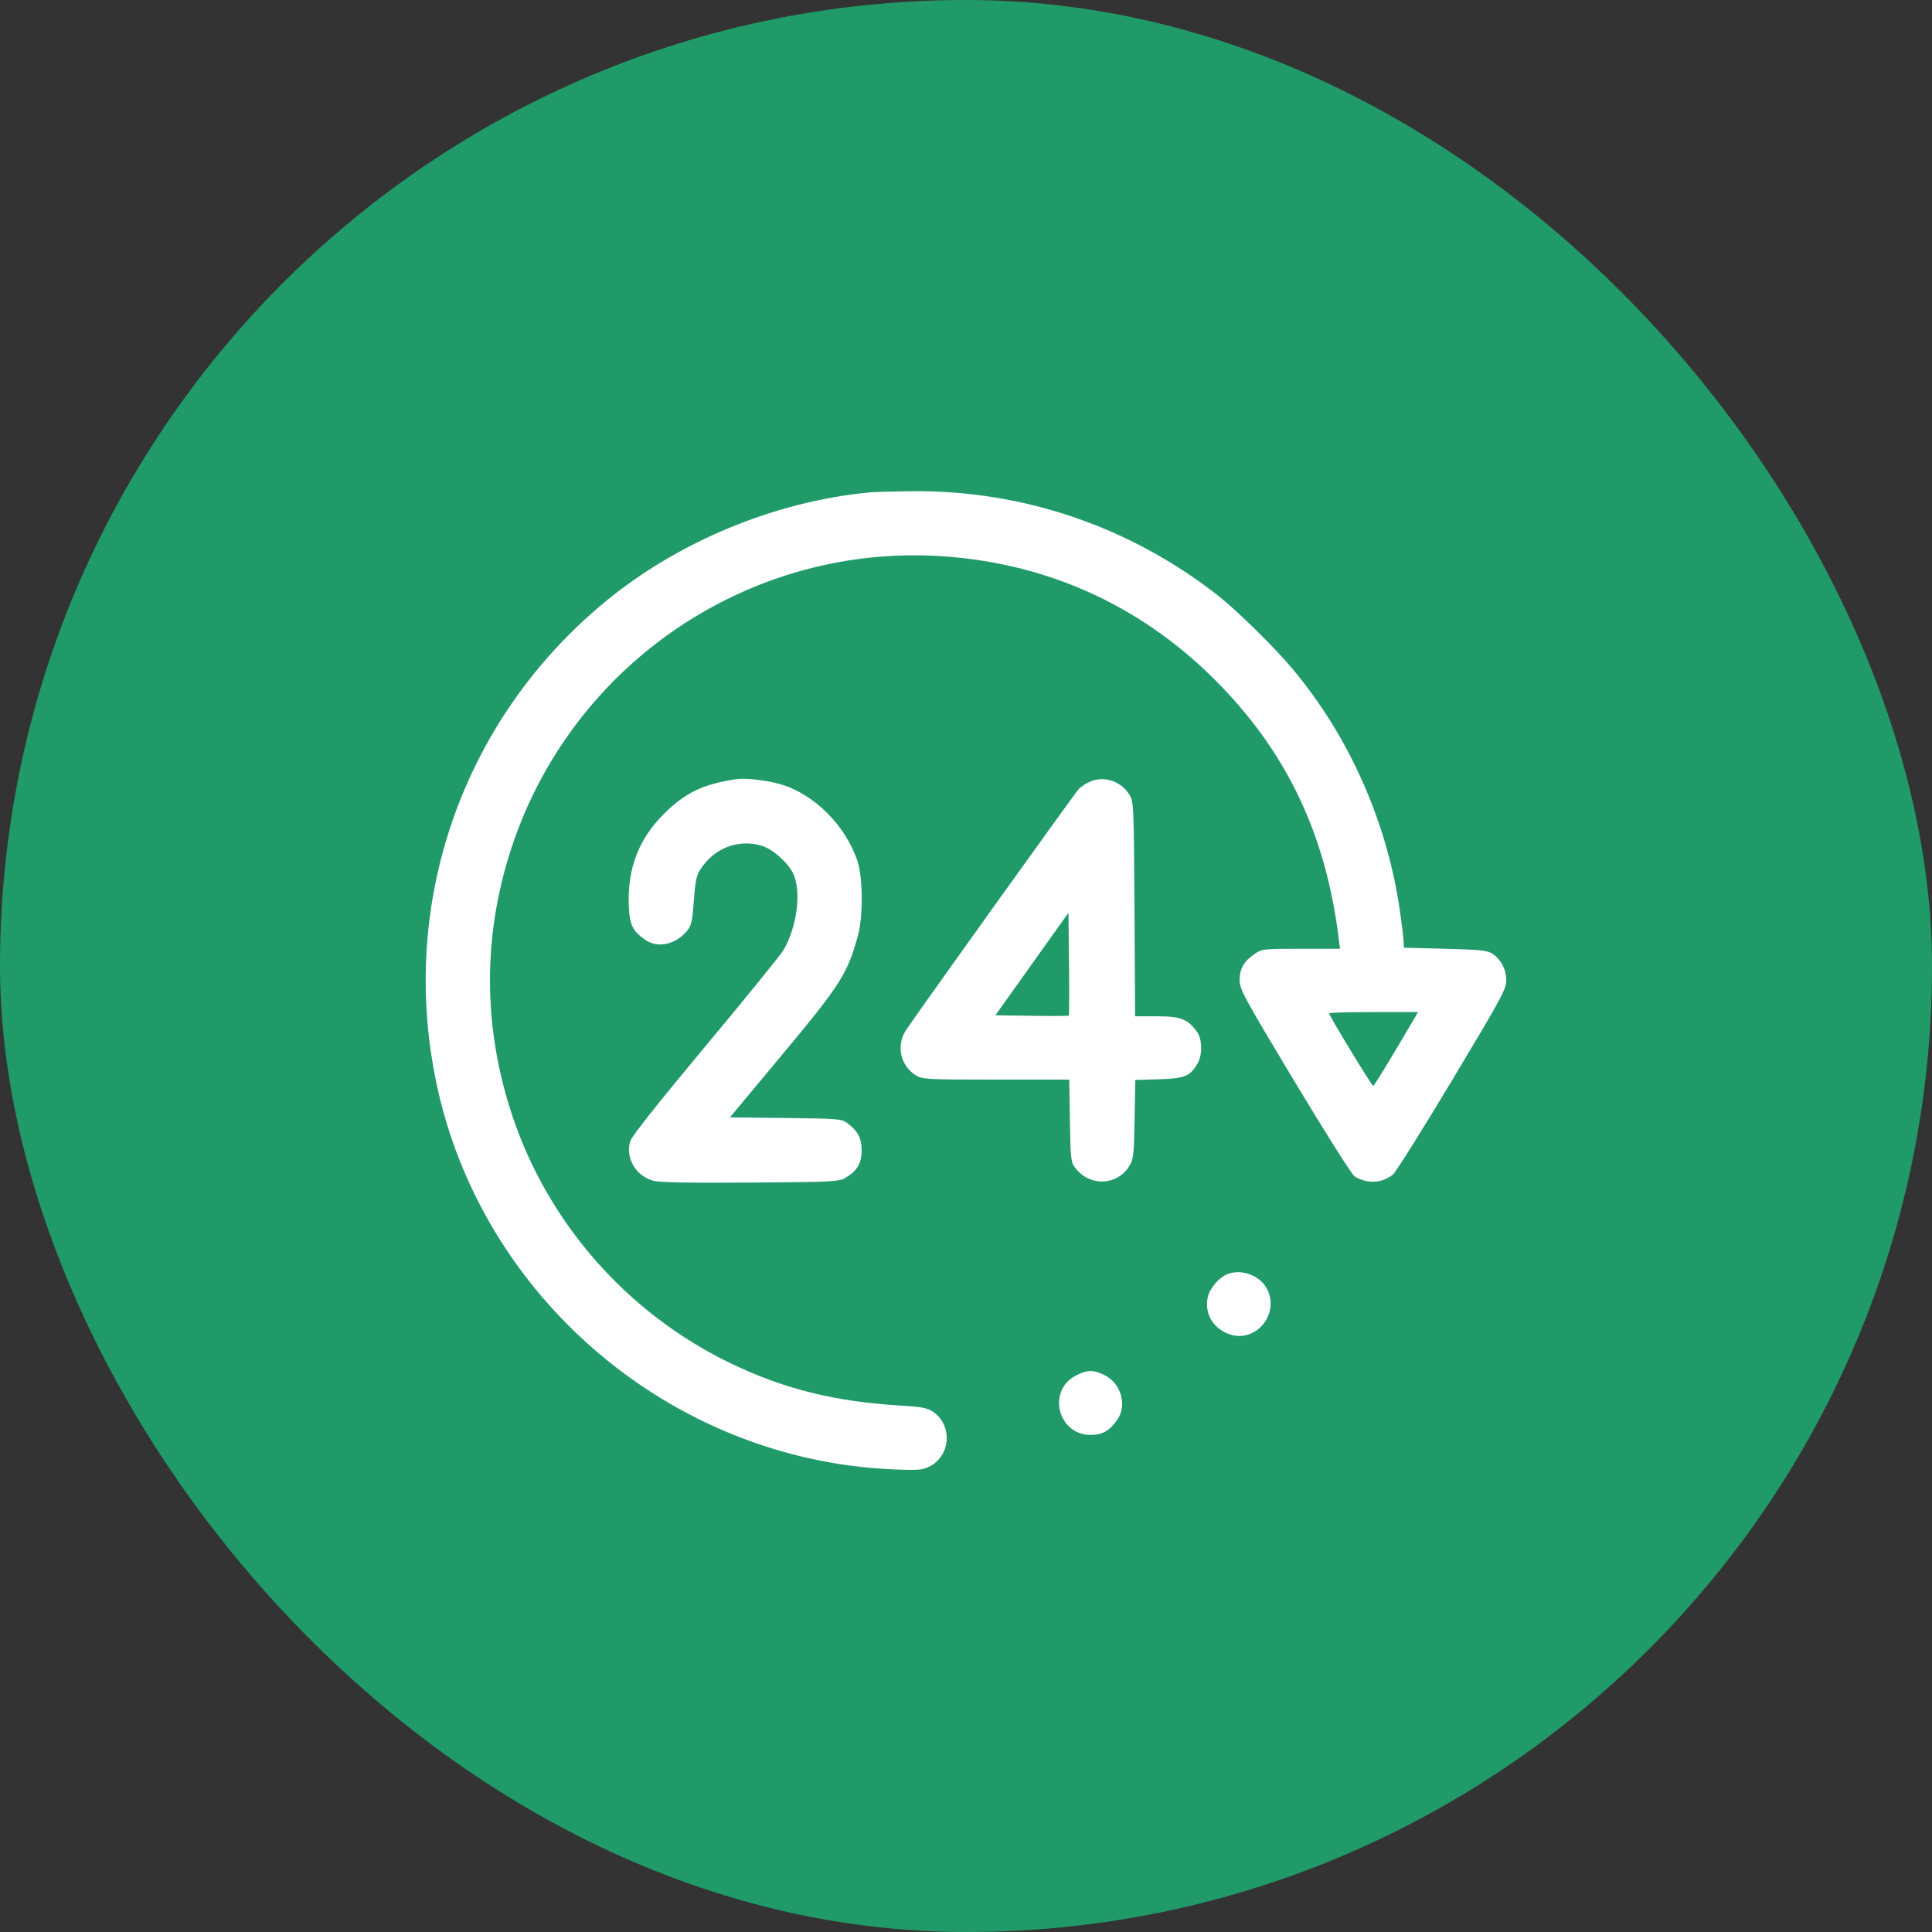
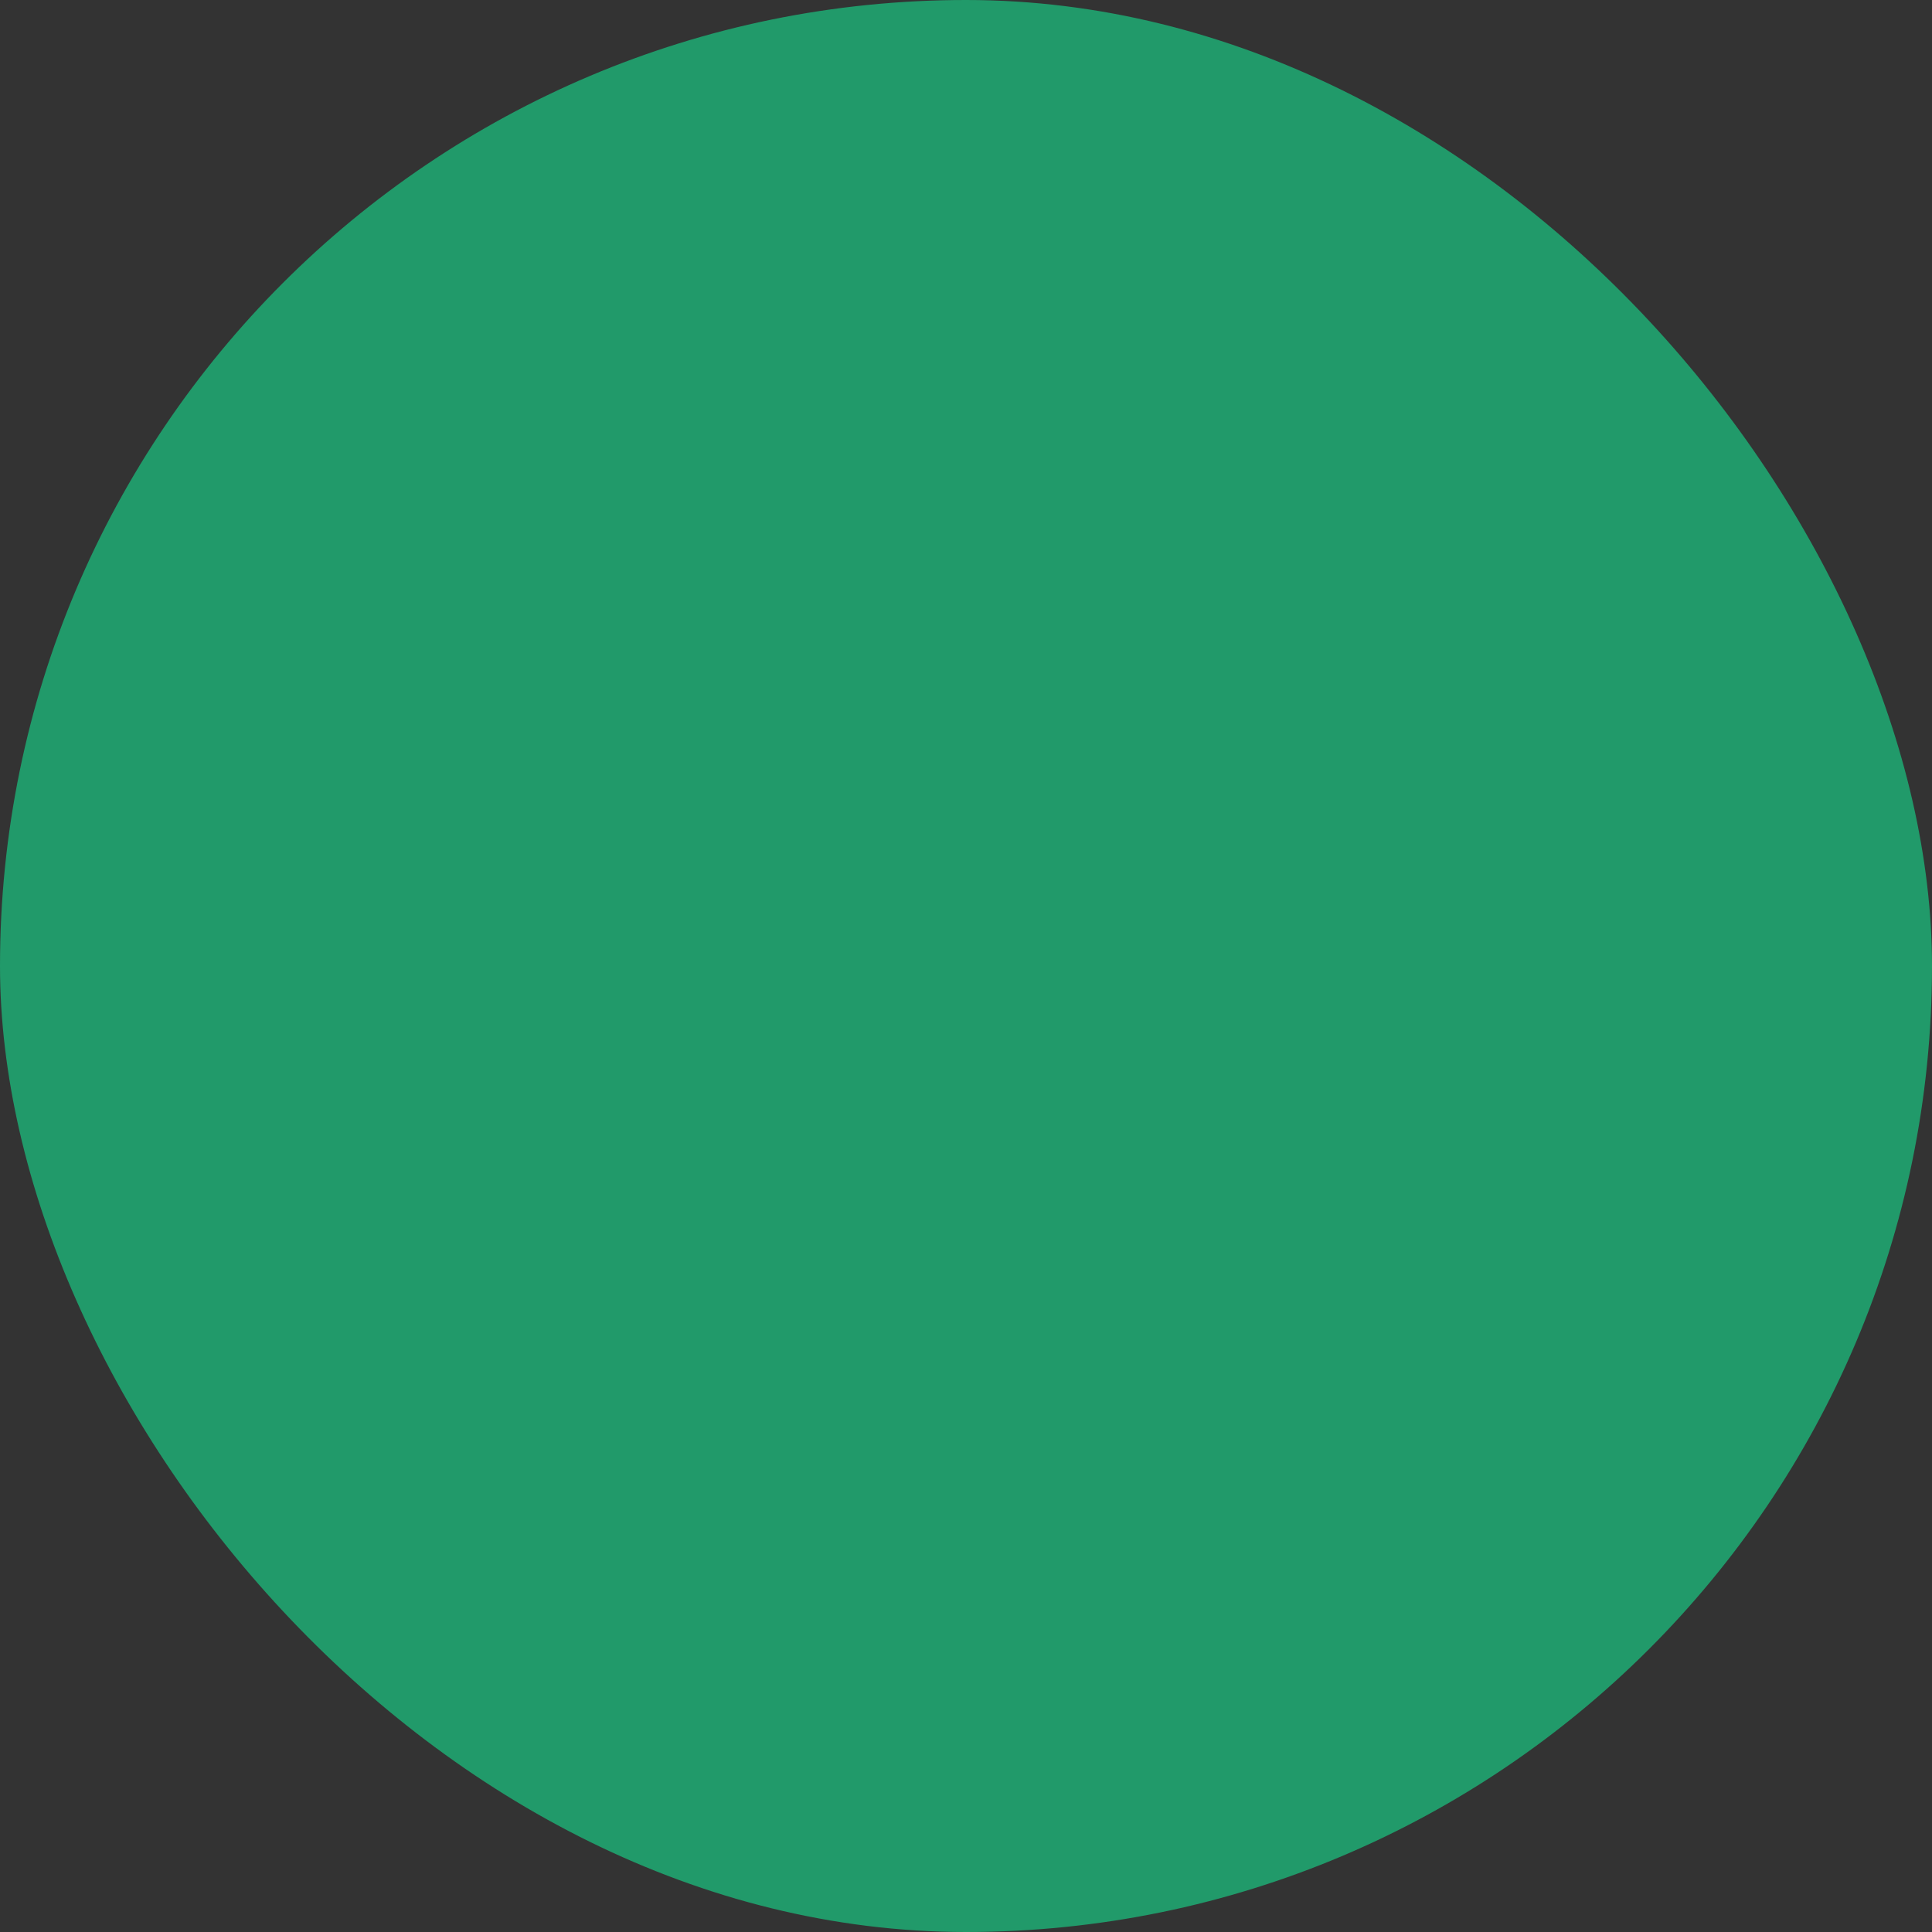
<svg xmlns="http://www.w3.org/2000/svg" width="59" height="59" viewBox="0 0 59 59" fill="none">
  <rect x="0" y="0" width="59" height="59" fill="#333333" stroke="none" />
  <rect width="59" height="59" rx="29.5" fill="#219A6A" />
-   <path fill-rule="evenodd" clip-rule="evenodd" d="M26.571 15.036C23.68 15.305 20.702 16.538 18.462 18.392C14.128 21.98 12.174 27.563 13.325 33.066C14.7 39.643 20.518 44.575 27.251 44.871C28.005 44.904 28.157 44.894 28.364 44.795C29.035 44.477 29.105 43.523 28.488 43.11C28.318 42.997 28.146 42.963 27.586 42.93C25.5 42.81 23.914 42.416 22.247 41.601C19.136 40.08 16.741 37.351 15.648 34.081C14.744 31.375 14.735 28.58 15.621 25.888C17.479 20.242 22.935 16.569 28.839 16.991C32.112 17.225 34.994 18.574 37.28 20.942C39.344 23.079 40.491 25.532 40.879 28.636L40.922 28.974H39.733C38.606 28.974 38.533 28.982 38.331 29.119C37.989 29.351 37.856 29.578 37.856 29.925C37.856 30.213 37.964 30.413 39.539 33.035C40.465 34.576 41.287 35.877 41.367 35.925C41.749 36.158 42.196 36.138 42.533 35.873C42.619 35.805 43.435 34.507 44.345 32.989C45.853 30.474 46 30.203 46 29.939C46 29.608 45.836 29.296 45.572 29.122C45.421 29.024 45.205 29.001 44.135 28.974L42.875 28.942L42.858 28.684C42.848 28.542 42.796 28.122 42.741 27.75C42.343 25.061 41.185 22.469 39.468 20.422C38.906 19.752 37.761 18.629 37.172 18.169C34.481 16.07 31.22 14.964 27.828 15.001C27.279 15.007 26.713 15.023 26.571 15.036ZM22.479 23.795C21.47 23.946 20.931 24.205 20.282 24.848C19.502 25.622 19.157 26.522 19.203 27.664C19.227 28.249 19.318 28.434 19.714 28.706C20.107 28.975 20.68 28.832 21.017 28.38C21.114 28.25 21.153 28.053 21.189 27.504C21.226 26.958 21.267 26.745 21.37 26.579C21.787 25.905 22.535 25.609 23.265 25.828C23.596 25.927 24.078 26.356 24.227 26.684C24.478 27.237 24.342 28.298 23.928 29.012C23.844 29.156 22.773 30.476 21.548 31.944C20.084 33.699 19.296 34.693 19.248 34.848C19.091 35.359 19.414 35.914 19.952 36.059C20.141 36.11 21.047 36.127 22.915 36.114C25.47 36.096 25.615 36.088 25.823 35.966C26.176 35.758 26.313 35.523 26.313 35.128C26.313 34.755 26.199 34.54 25.87 34.294C25.702 34.169 25.592 34.16 23.991 34.142L22.29 34.123L23.818 32.29C25.684 30.052 25.878 29.748 26.204 28.555C26.358 27.99 26.351 26.802 26.19 26.31C25.831 25.216 24.866 24.248 23.835 23.95C23.403 23.825 22.765 23.752 22.479 23.795ZM33.343 23.849C33.204 23.899 33.027 24.007 32.949 24.088C32.83 24.214 28.196 30.68 27.675 31.448C27.358 31.916 27.492 32.548 27.972 32.841C28.171 32.962 28.301 32.969 30.418 32.969L32.653 32.969L32.673 34.221C32.691 35.376 32.703 35.488 32.829 35.655C33.266 36.242 34.107 36.219 34.486 35.611C34.615 35.405 34.628 35.286 34.648 34.183L34.67 32.98L35.389 32.959C36.178 32.935 36.338 32.871 36.566 32.487C36.726 32.22 36.718 31.729 36.55 31.503C36.263 31.116 36.054 31.036 35.328 31.036H34.664L34.645 27.766C34.627 24.628 34.621 24.487 34.497 24.281C34.253 23.875 33.771 23.695 33.343 23.849ZM32.639 31.015C32.626 31.028 32.116 31.031 31.506 31.021L30.398 31.004L31.513 29.439L32.629 27.875L32.646 29.433C32.655 30.29 32.652 31.002 32.639 31.015ZM43.122 31.219C42.381 32.483 41.967 33.16 41.933 33.161C41.892 33.163 40.587 31.012 40.587 30.945C40.587 30.924 41.199 30.907 41.946 30.907H43.304L43.122 31.219ZM37.459 38.921C37.194 39.04 36.928 39.368 36.878 39.636C36.788 40.115 37.032 40.542 37.503 40.731C38.314 41.055 39.1 40.15 38.692 39.361C38.475 38.941 37.881 38.729 37.459 38.921ZM32.856 42.007C31.968 42.463 32.303 43.82 33.305 43.82C33.669 43.82 33.891 43.692 34.127 43.345C34.428 42.903 34.229 42.236 33.724 41.991C33.382 41.825 33.205 41.829 32.856 42.007Z" fill="white" />
</svg>